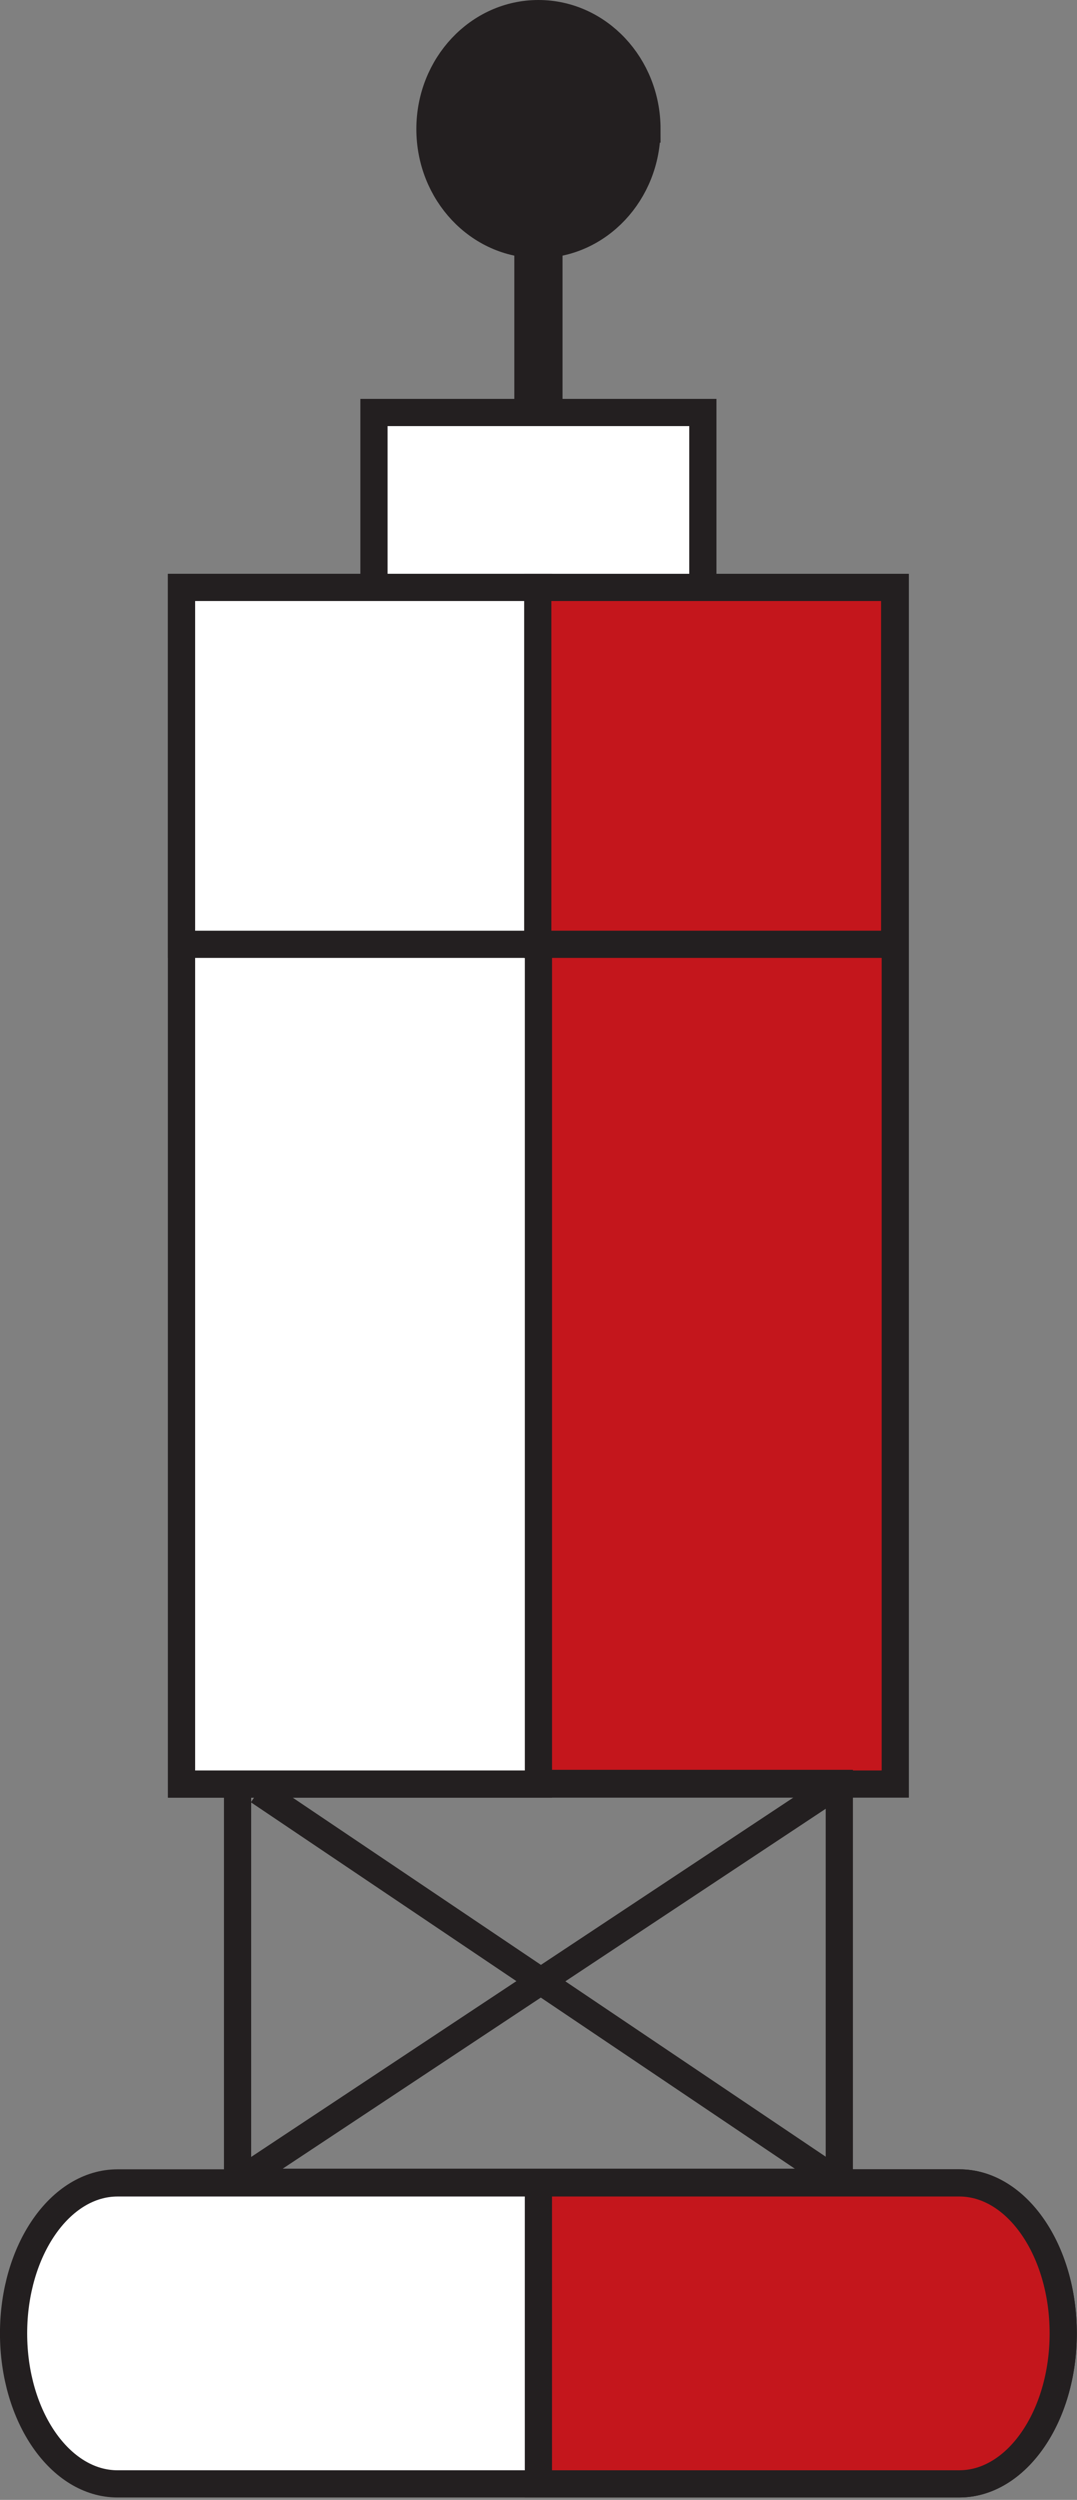
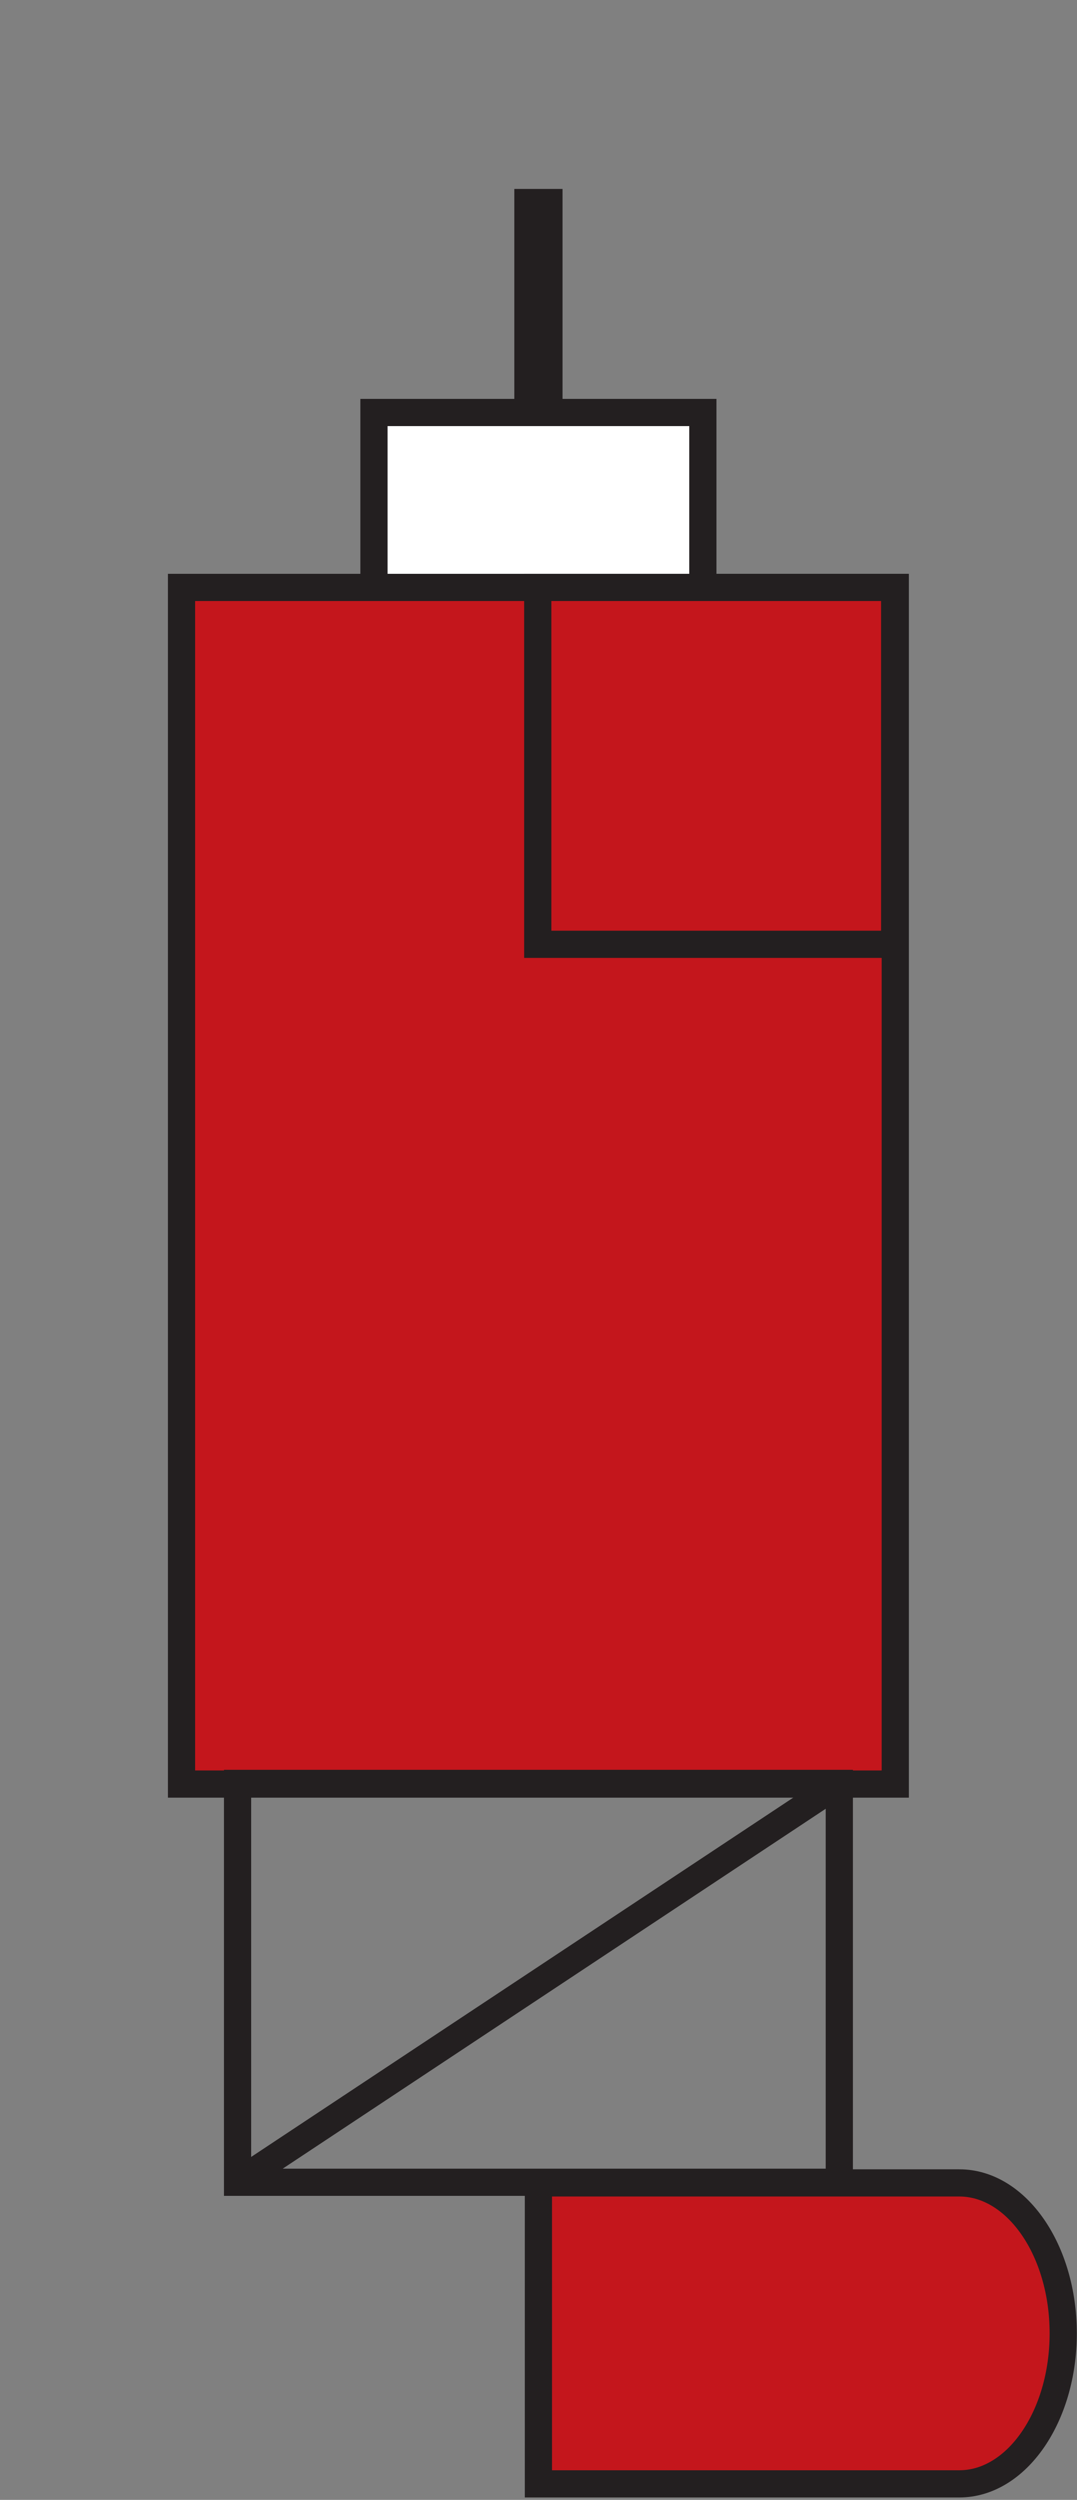
<svg xmlns="http://www.w3.org/2000/svg" xmlns:ns1="https://ian.umces.edu/media-library/" x="0px" y="0px" width="218" height="506" viewBox="0 0 218 506" xml:space="preserve">
  <rect x="0" y="0" width="218" height="506" fill="#808080" stroke="none" />
  <title>Buoy: midchannel, safe</title>
  <desc>
    <ns1:title>Buoy: midchannel, safe</ns1:title>
    <ns1:descr>Illustration of midchannel, safe buoy</ns1:descr>
    <ns1:scene>
      <ns1:contains>mapping, navigation, nautical, coastal, buoy, midchannel, safe, passage</ns1:contains>
      <ns1:when>2005-03-02</ns1:when>
    </ns1:scene>
  </desc>
  <defs />
  <rect height="36.819" width="66.571" stroke="#231F20" y="83.493" x="75.696" stroke-width="5.506" fill="#fff" />
  <rect height="41.082" width="4.251" stroke="#231F20" y="40.997" x="106.86" stroke-width="5.506" fill="#231F20" />
-   <path stroke="#231F20" stroke-width="5.506" d="m130.95 26.121c0 12.918-9.841 23.379-21.966 23.379s-21.955-10.46-21.955-23.379c0-12.896 9.83-23.368 21.955-23.368 12.13 0 21.97 10.472 21.97 23.368z" fill="#231F20" />
  <rect height="242.21" width="144.47" stroke="#231F20" y="118.9" x="36.745" stroke-width="5.506" fill="#C4161C" />
  <rect height="80.729" width="121.8" stroke="#231F20" y="360.98" x="48.087" stroke-width="5.506" fill="none" />
-   <rect height="242.21" width="72.242" stroke="#231F20" y="118.9" x="36.745" stroke-width="5.506" fill="#fff" />
-   <rect height="72.237" width="72.242" stroke="#231F20" y="118.9" x="36.745" stroke-width="5.506" fill="#fff" />
  <rect height="72.237" width="72.247" stroke="#231F20" y="118.9" x="108.85" stroke-width="5.506" fill="#C4161C" />
-   <line y2="362.52" x1="169.89" x2="52.328" stroke="#231F20" y1="441.71" stroke-width="5.506" fill="#C4161C" />
  <line y2="360.98" x1="48.087" x2="169.89" stroke="#231F20" y1="441.71" stroke-width="5.506" fill="#C4161C" />
-   <path stroke="#231F20" stroke-width="5.506" d="m215.21 472.3c0-16.822-9.428-30.459-21.041-30.459h-170.38c-11.614 0-21.042 13.637-21.042 30.459 0 16.821 9.428 30.458 21.042 30.458h170.38c11.61-.01 21.04-13.64 21.04-30.46z" fill="#fff" />
  <path stroke="#231F20" stroke-width="5.506" d="m194.17 441.84h-85.188v60.917h85.188c11.613 0 21.041-13.637 21.041-30.458 0-16.83-9.43-30.46-21.04-30.46z" fill="#C4161C" />
</svg>